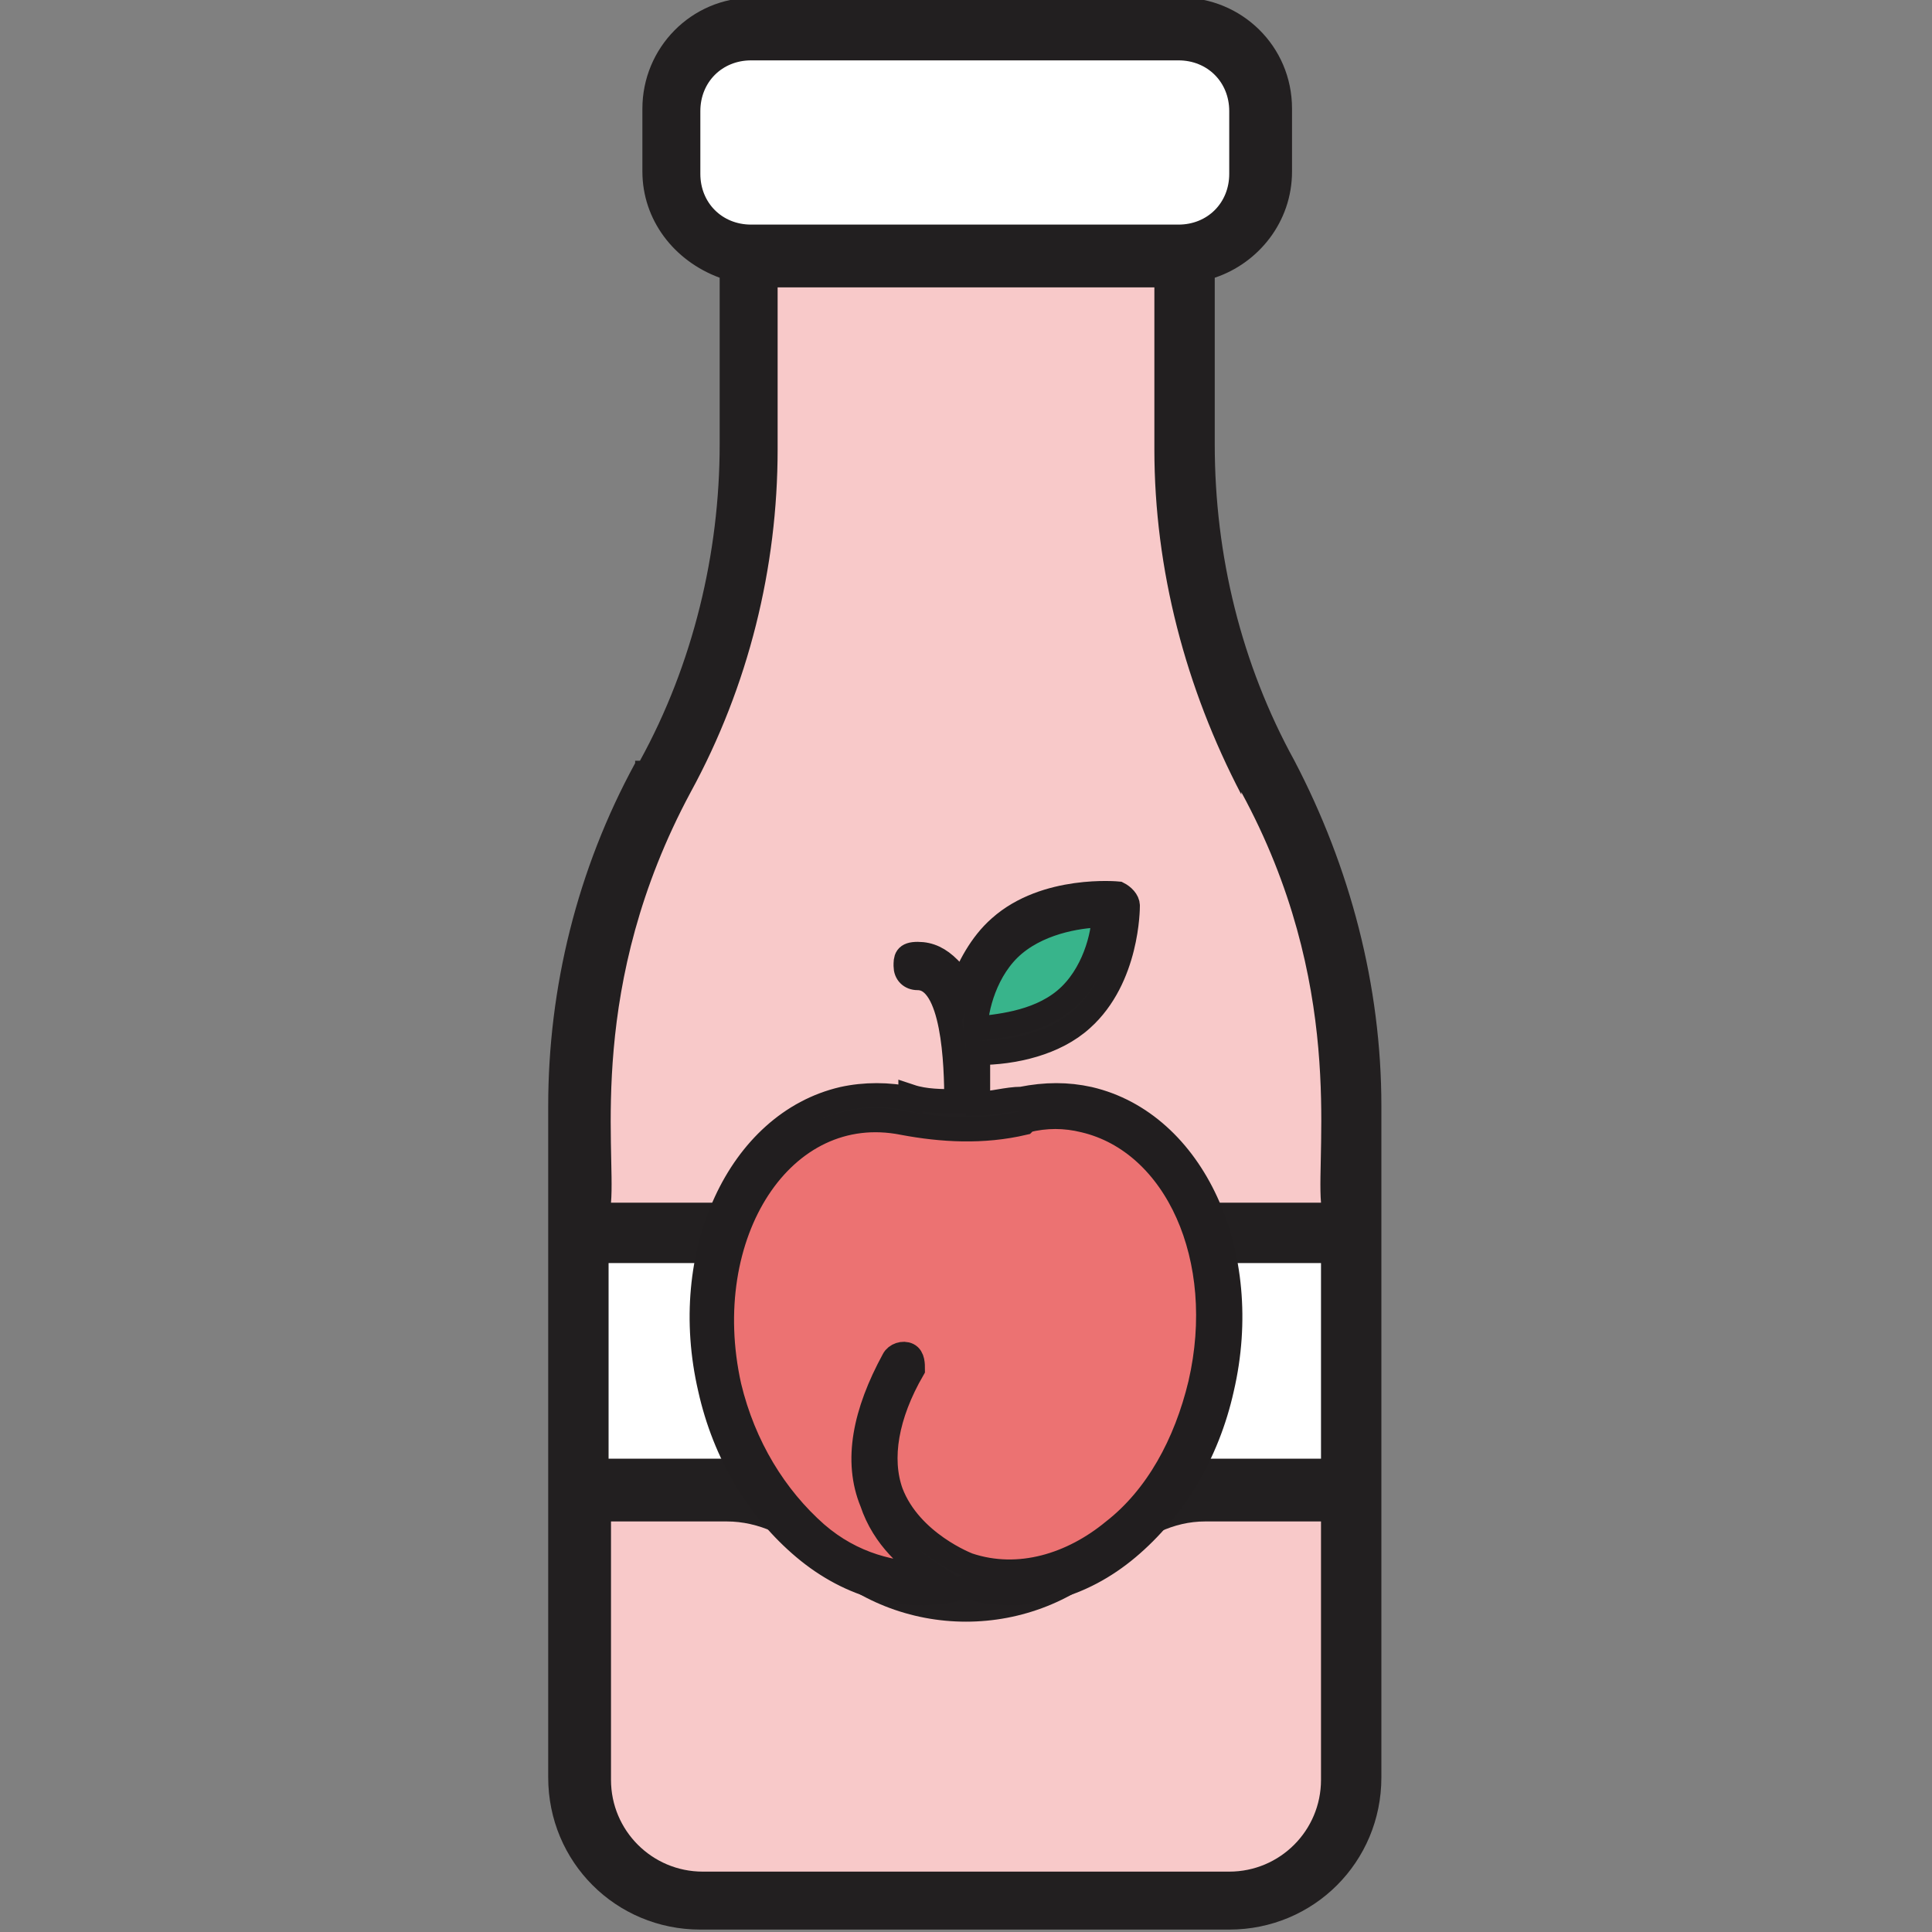
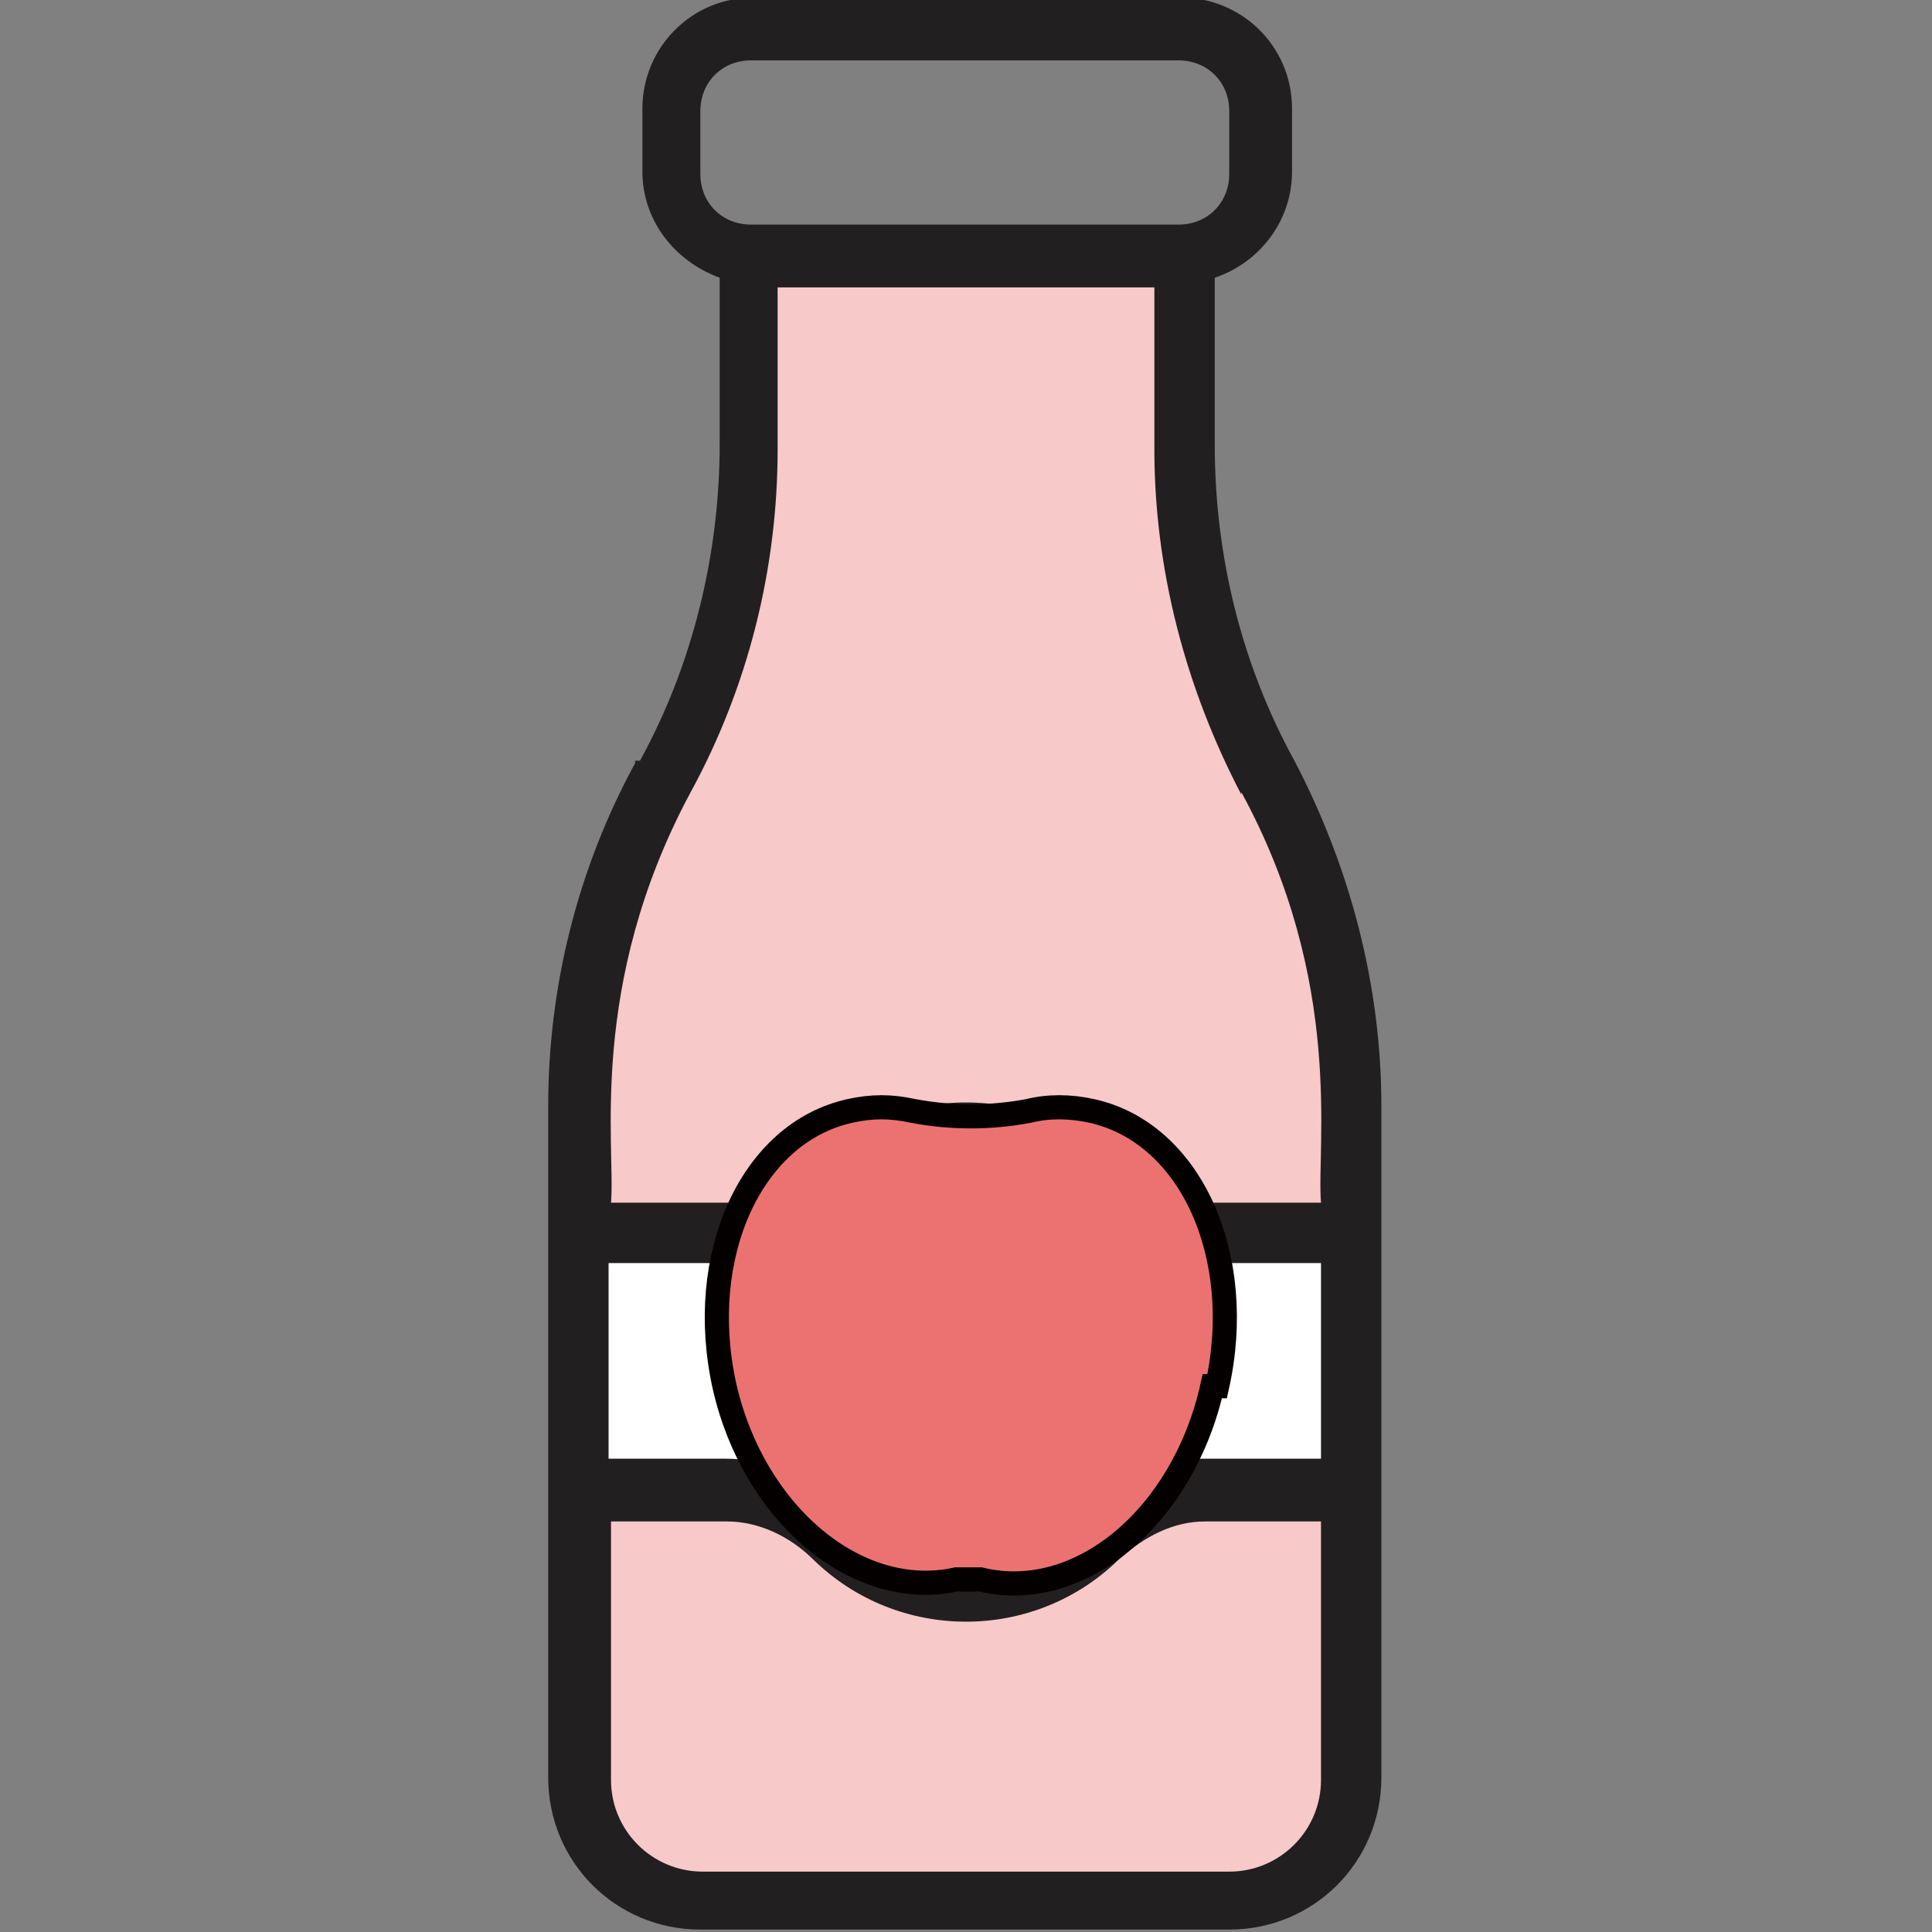
<svg xmlns="http://www.w3.org/2000/svg" version="1.1" viewBox="0 0 80 80">
  <rect x="0" y="0" width="80" height="80" fill="#808080" stroke="none" />
  <defs>
    <style>
      .cls-1 {
        fill: #fff;
      }

      .cls-2 {
        fill: none;
      }

      .cls-3 {
        stroke: #211e1f;
      }

      .cls-3, .cls-4 {
        fill: #221f20;
      }

      .cls-3, .cls-5, .cls-6 {
        stroke-miterlimit: 10;
      }

      .cls-5 {
        fill: #ec7272;
      }

      .cls-5, .cls-6 {
        stroke: #040000;
      }

      .cls-6 {
        fill: #38b48b;
      }

      .cls-7 {
        fill: #f8c9c9;
      }
    </style>
  </defs>
  <g>
    <g id="_레이어_1" data-name="레이어_1">
      <g id="_레이어_1-2" data-name="_레이어_1">
        <g>
          <g>
            <g>
-               <rect class="cls-1" x="28.3" y="1" width="22.7" height="9.6" rx="3.1" ry="3.1" />
              <rect class="cls-1" x="24" y="42.6" width="32" height="24.7" />
              <path class="cls-7" d="M56,45.8v5.2h-6.1c-1.7,0-3.3-.8-4.5-2-1.4-1.3-3.3-2.2-5.4-2.2s-4,.8-5.4,2.2-2.8,2-4.5,2h-6.1v-5.2c0-4.8,1.2-9.5,3.5-13.6h0c2.3-4.2,3.5-8.9,3.5-13.7v-7.9h18.1v7.9c0,4.8,1.2,9.5,3.5,13.7s3.5,8.9,3.5,13.7h0Z" />
              <path class="cls-7" d="M49.9,61.7h6.1v12c0,2.8-2.3,5.1-5.1,5.1h-21.9c-2.8,0-5.1-2.3-5.1-5.1v-12h6.1c1.7,0,3.3.8,4.5,2,1.4,1.3,3.3,2.2,5.4,2.2s4-.8,5.4-2.2c1.2-1.2,2.8-2,4.5-2h0Z" />
            </g>
            <path class="cls-4" d="M26.3,31.6c-2.4,4.4-3.6,9.3-3.6,14.2v27.8c0,3.5,2.8,6.3,6.3,6.3h21.9c3.5,0,6.3-2.8,6.3-6.3v-27.8c0-5-1.3-9.9-3.6-14.3-2.2-4-3.3-8.5-3.3-13.1v-6.9c1.8-.6,3.2-2.3,3.2-4.4v-2.6c0-2.6-2.1-4.6-4.6-4.6h-17.7c-2.6,0-4.6,2.1-4.6,4.6v2.6c0,2,1.3,3.7,3.2,4.4v6.9c0,4.5-1.1,9.1-3.3,13.1h-.2ZM51,77.5h-21.9c-2.1,0-3.8-1.7-3.8-3.8v-10.7h4.8c1.3,0,2.6.6,3.6,1.6,3.5,3.4,9.1,3.4,12.6,0,1.1-1,2.3-1.6,3.6-1.6h4.8v10.7c0,2.1-1.7,3.8-3.8,3.8h0ZM25.2,60.4v-8.1h4.8c1.9,0,3.8-.8,5.4-2.3,2.4-2.4,6.6-2.4,9.1,0,1.5,1.5,3.4,2.3,5.4,2.3h4.8v8.1h-4.8c-1.9,0-3.8.8-5.4,2.3-2.4,2.4-6.6,2.4-9.1,0-1.5-1.5-3.4-2.3-5.4-2.3h-4.8ZM51.4,32.8c4.3,7.9,3.1,14.7,3.3,17h-4.8c-1.3,0-2.6-.6-3.6-1.6-3.5-3.4-9.1-3.4-12.6,0-1.1,1-2.3,1.6-3.6,1.6h-4.8c.2-2.3-1-9,3.3-17,2.4-4.4,3.6-9.3,3.6-14.2v-6.7h15.6v6.7c0,5,1.3,9.9,3.6,14.3h0ZM29,7.2v-2.6c0-1.2.9-2.1,2.1-2.1h17.7c1.2,0,2.1.9,2.1,2.1v2.6c0,1.2-.9,2.1-2.1,2.1h-17.7c-1.2,0-2.1-.9-2.1-2.1Z" />
          </g>
          <g>
            <g>
-               <path class="cls-6" d="M41.7,38.8c-1.7,1.5-1.8,4.3-1.8,4.3,0,0,2.8.3,4.5-1.3,1.7-1.5,1.8-4.3,1.8-4.3,0,0-2.8-.3-4.5,1.3Z" />
              <path class="cls-5" d="M50.2,57.4c-1.2,5.4-5.5,9-9.6,8-.2,0-.4,0-.5,0-.2,0-.4,0-.5,0-4.1.9-8.4-2.7-9.6-8-1.2-5.4,1.1-10.5,5.2-11.4.9-.2,1.7-.2,2.6,0,1.6.3,3.2.3,4.8,0,.8-.2,1.7-.2,2.6,0,4.1.9,6.4,6,5.2,11.4h-.2Z" />
            </g>
-             <path class="cls-3" d="M37.7,45.5c-.9-.2-1.9-.2-2.8,0-4.3,1-6.8,6.4-5.5,12,.6,2.7,2,5,3.9,6.6s4.3,2.3,6.7,1.6c2.4.7,4.8,0,6.7-1.6s3.3-3.9,3.9-6.6c1.3-5.6-1.2-11-5.5-12-.9-.2-1.8-.2-2.8,0-.6,0-1.2.2-1.8.2v-2.1c1.5,0,3.2-.4,4.3-1.4,1.9-1.7,1.9-4.6,1.9-4.7,0-.2-.2-.4-.4-.5,0,0-3-.3-4.9,1.4-.8.7-1.3,1.7-1.6,2.5,0-.3-.3-.6-.5-.8-.4-.4-.8-.6-1.3-.6s-.5.2-.5.5.2.5.5.5c1.5,0,1.6,3.6,1.6,5.1-.6,0-1.3,0-1.9-.2h0ZM42,39.1c1.2-1,2.9-1.2,3.7-1.2,0,.8-.4,2.5-1.6,3.5-1.2,1-2.9,1.1-3.7,1.2,0-.8.4-2.5,1.6-3.5ZM42.5,46.4c.8-.2,1.6-.2,2.4,0,3.8.9,6,5.7,4.8,10.9-.6,2.5-1.8,4.7-3.6,6.1-1.7,1.4-3.9,2.1-6,1.4,0,0-2.4-.9-3.2-3-.5-1.4-.2-3.2.9-5.1,0-.2,0-.5-.2-.6s-.5,0-.6.2c-1.2,2.2-1.6,4.2-.9,5.9.5,1.5,1.6,2.4,2.5,3-1.6,0-3.3-.4-4.8-1.7-1.7-1.5-3-3.6-3.6-6.1-1.4-6.3,2.2-11.9,7.2-10.9,1.6.3,3.3.4,5,0h0Z" />
          </g>
        </g>
      </g>
      <rect class="cls-2" width="80" height="80" />
    </g>
  </g>
</svg>